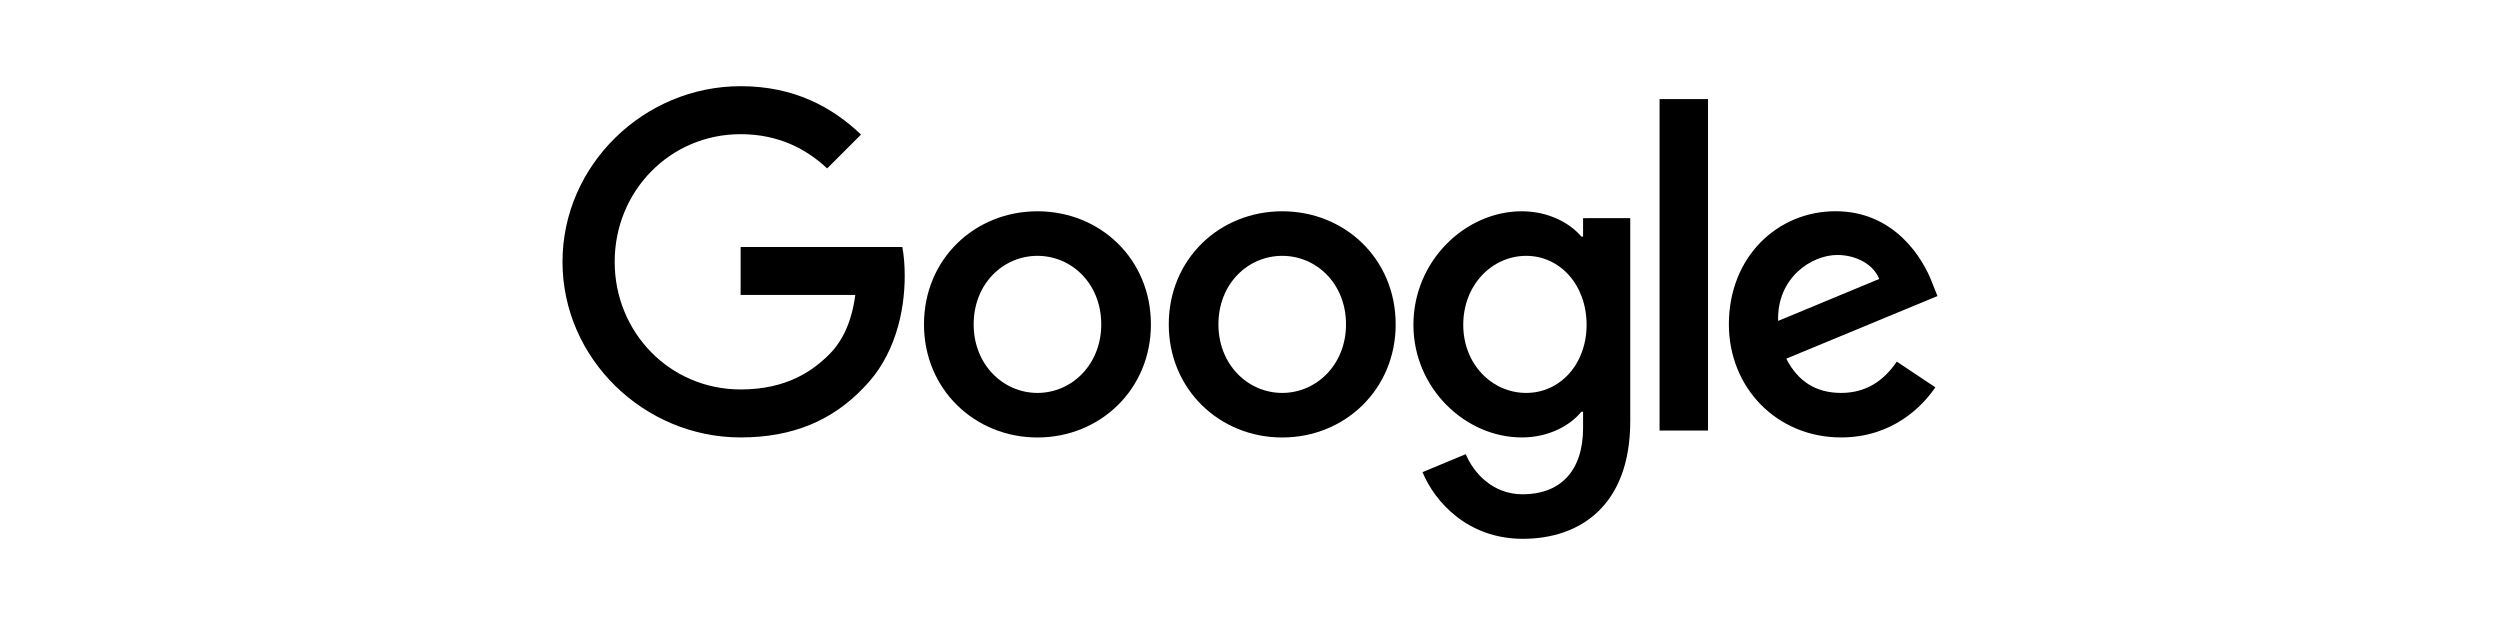
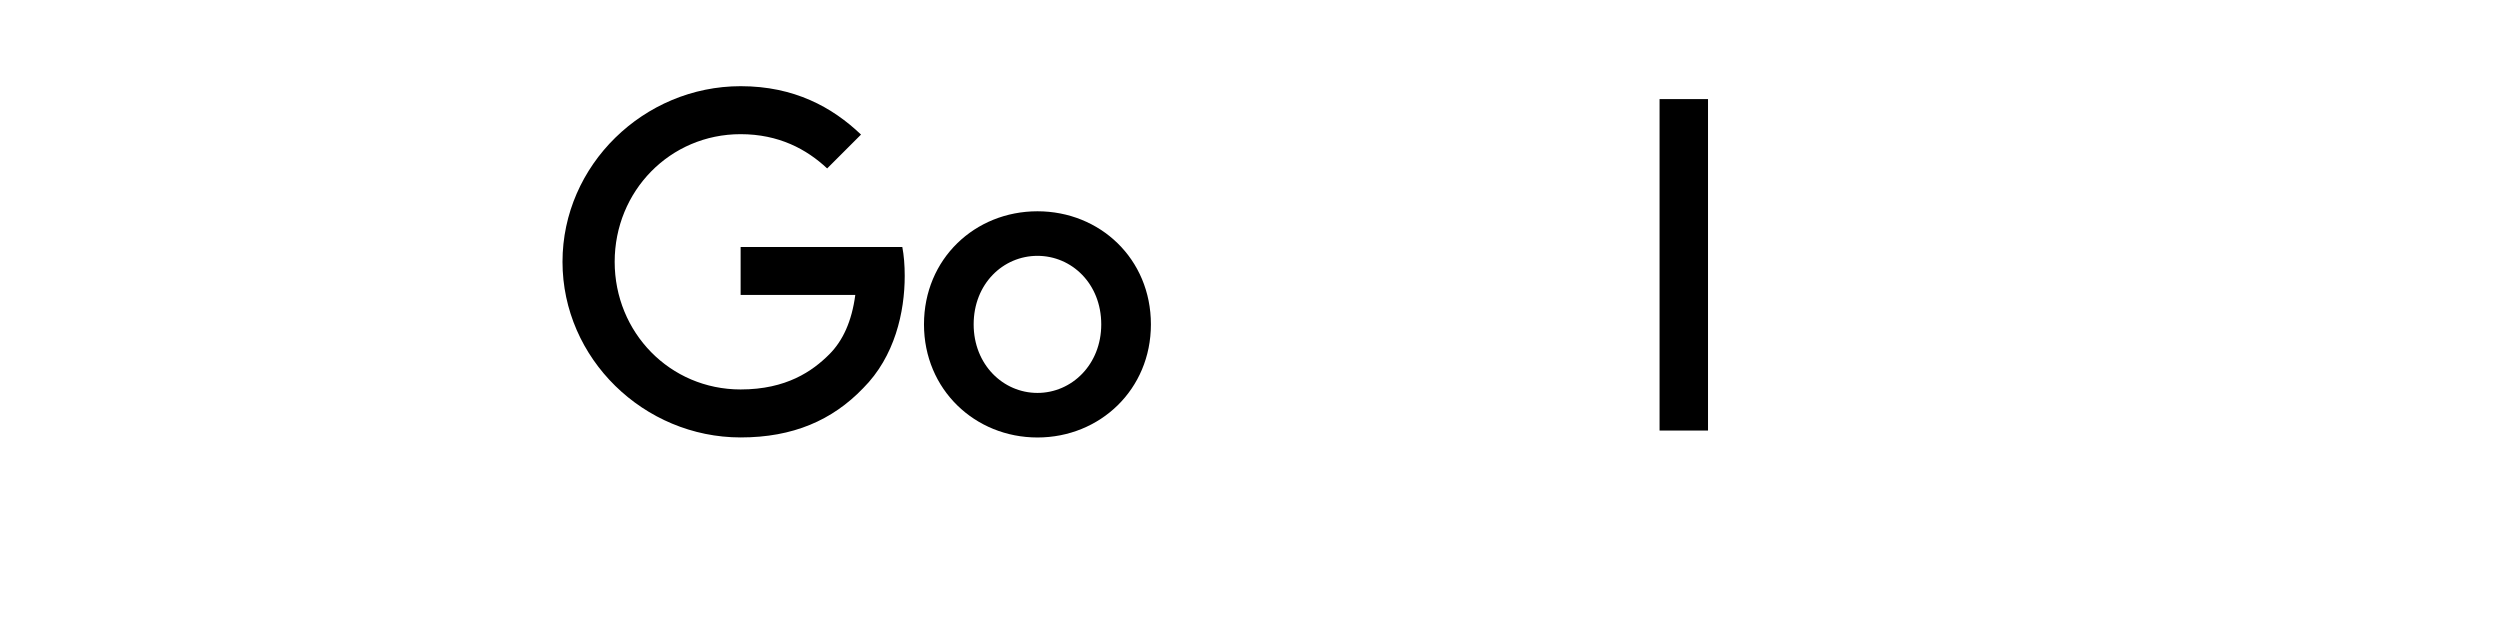
<svg xmlns="http://www.w3.org/2000/svg" width="160" height="40" viewBox="0 0 160 40" fill="none">
-   <path d="M73.658 20.761C73.658 24.928 70.398 27.999 66.397 27.999C62.396 27.999 59.135 24.928 59.135 20.761C59.135 16.564 62.396 13.522 66.397 13.522C70.398 13.522 73.658 16.564 73.658 20.761ZM70.48 20.761C70.48 18.156 68.59 16.374 66.397 16.374C64.204 16.374 62.314 18.156 62.314 20.761C62.314 23.339 64.204 25.147 66.397 25.147C68.59 25.147 70.48 23.335 70.48 20.761Z" fill="black" />
-   <path d="M89.323 20.761C89.323 24.928 86.063 27.999 82.062 27.999C78.061 27.999 74.801 24.928 74.801 20.761C74.801 16.567 78.061 13.522 82.062 13.522C86.063 13.522 89.323 16.564 89.323 20.761ZM86.145 20.761C86.145 18.156 84.255 16.374 82.062 16.374C79.869 16.374 77.979 18.156 77.979 20.761C77.979 23.339 79.869 25.147 82.062 25.147C84.255 25.147 86.145 23.335 86.145 20.761Z" fill="black" />
-   <path d="M104.336 13.959V26.955C104.336 32.3 101.183 34.484 97.456 34.484C93.948 34.484 91.836 32.137 91.04 30.218L93.808 29.066C94.3 30.244 95.508 31.635 97.453 31.635C99.839 31.635 101.317 30.163 101.317 27.392V26.351H101.206C100.495 27.229 99.124 27.996 97.394 27.996C93.775 27.996 90.459 24.843 90.459 20.787C90.459 16.701 93.775 13.522 97.394 13.522C99.121 13.522 100.491 14.289 101.206 15.141H101.317V13.963L104.336 13.959ZM101.542 20.787C101.542 18.238 99.842 16.374 97.678 16.374C95.485 16.374 93.648 18.238 93.648 20.787C93.648 23.309 95.485 25.147 97.678 25.147C99.842 25.147 101.542 23.309 101.542 20.787Z" fill="black" />
+   <path d="M73.658 20.761C73.658 24.928 70.398 27.999 66.397 27.999C62.396 27.999 59.135 24.928 59.135 20.761C59.135 16.564 62.396 13.522 66.397 13.522C70.398 13.522 73.658 16.564 73.658 20.761ZM70.48 20.761C70.48 18.156 68.59 16.374 66.397 16.374C64.204 16.374 62.314 18.156 62.314 20.761C62.314 23.339 64.204 25.147 66.397 25.147C68.59 25.147 70.48 23.335 70.48 20.761" fill="black" />
  <path d="M109.313 6.342V27.555H106.212V6.342H109.313Z" fill="black" />
-   <path d="M121.395 23.143L123.862 24.788C123.065 25.966 121.147 27.996 117.831 27.996C113.719 27.996 110.648 24.817 110.648 20.757C110.648 16.453 113.745 13.519 117.475 13.519C121.231 13.519 123.069 16.508 123.669 18.123L123.999 18.946L114.322 22.954C115.063 24.406 116.215 25.147 117.831 25.147C119.449 25.147 120.572 24.35 121.395 23.143ZM113.8 20.539L120.269 17.853C119.913 16.949 118.842 16.319 117.583 16.319C115.967 16.319 113.719 17.745 113.8 20.539Z" fill="black" />
  <path d="M47.4 18.877V15.806H57.748C57.85 16.342 57.902 16.975 57.902 17.66C57.902 19.964 57.272 22.813 55.242 24.843C53.267 26.899 50.745 27.996 47.403 27.996C41.209 27.996 36 22.95 36 16.756C36 10.562 41.209 5.516 47.403 5.516C50.83 5.516 53.271 6.861 55.105 8.613L52.938 10.78C51.623 9.547 49.841 8.587 47.4 8.587C42.876 8.587 39.339 12.233 39.339 16.756C39.339 21.279 42.876 24.925 47.4 24.925C50.334 24.925 52.005 23.747 53.075 22.676C53.943 21.808 54.514 20.568 54.739 18.874L47.4 18.877Z" fill="black" />
</svg>